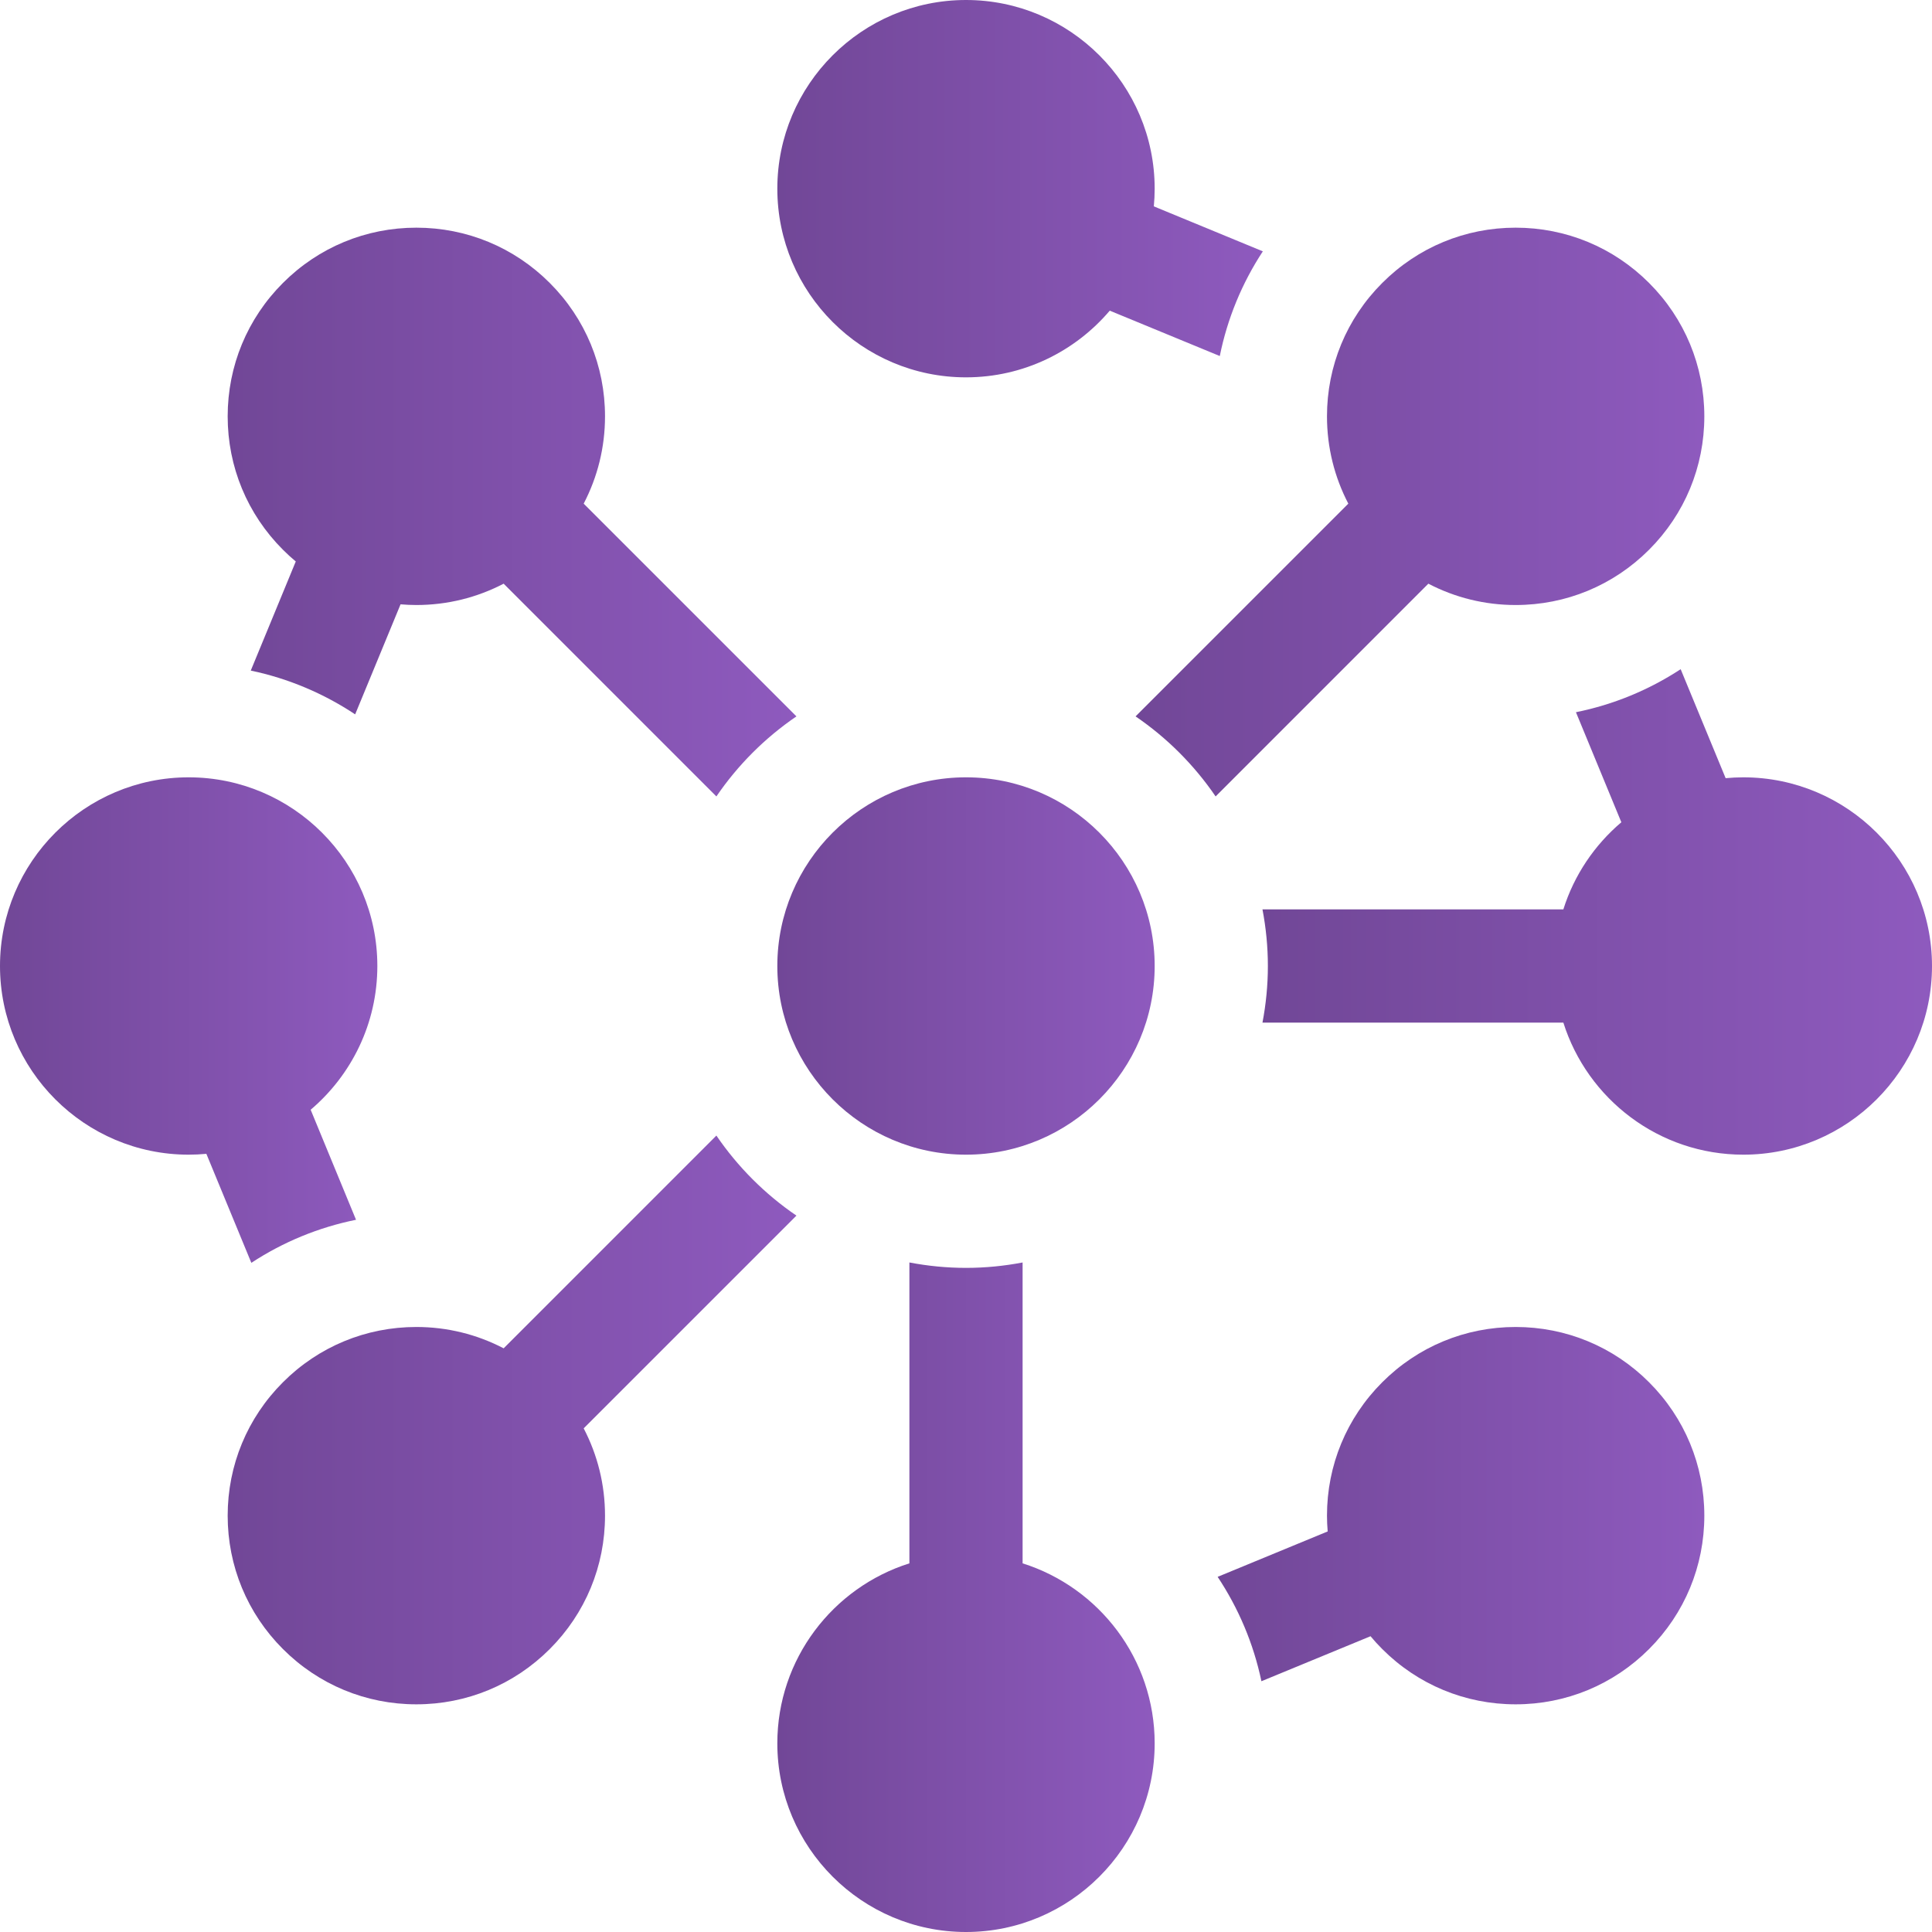
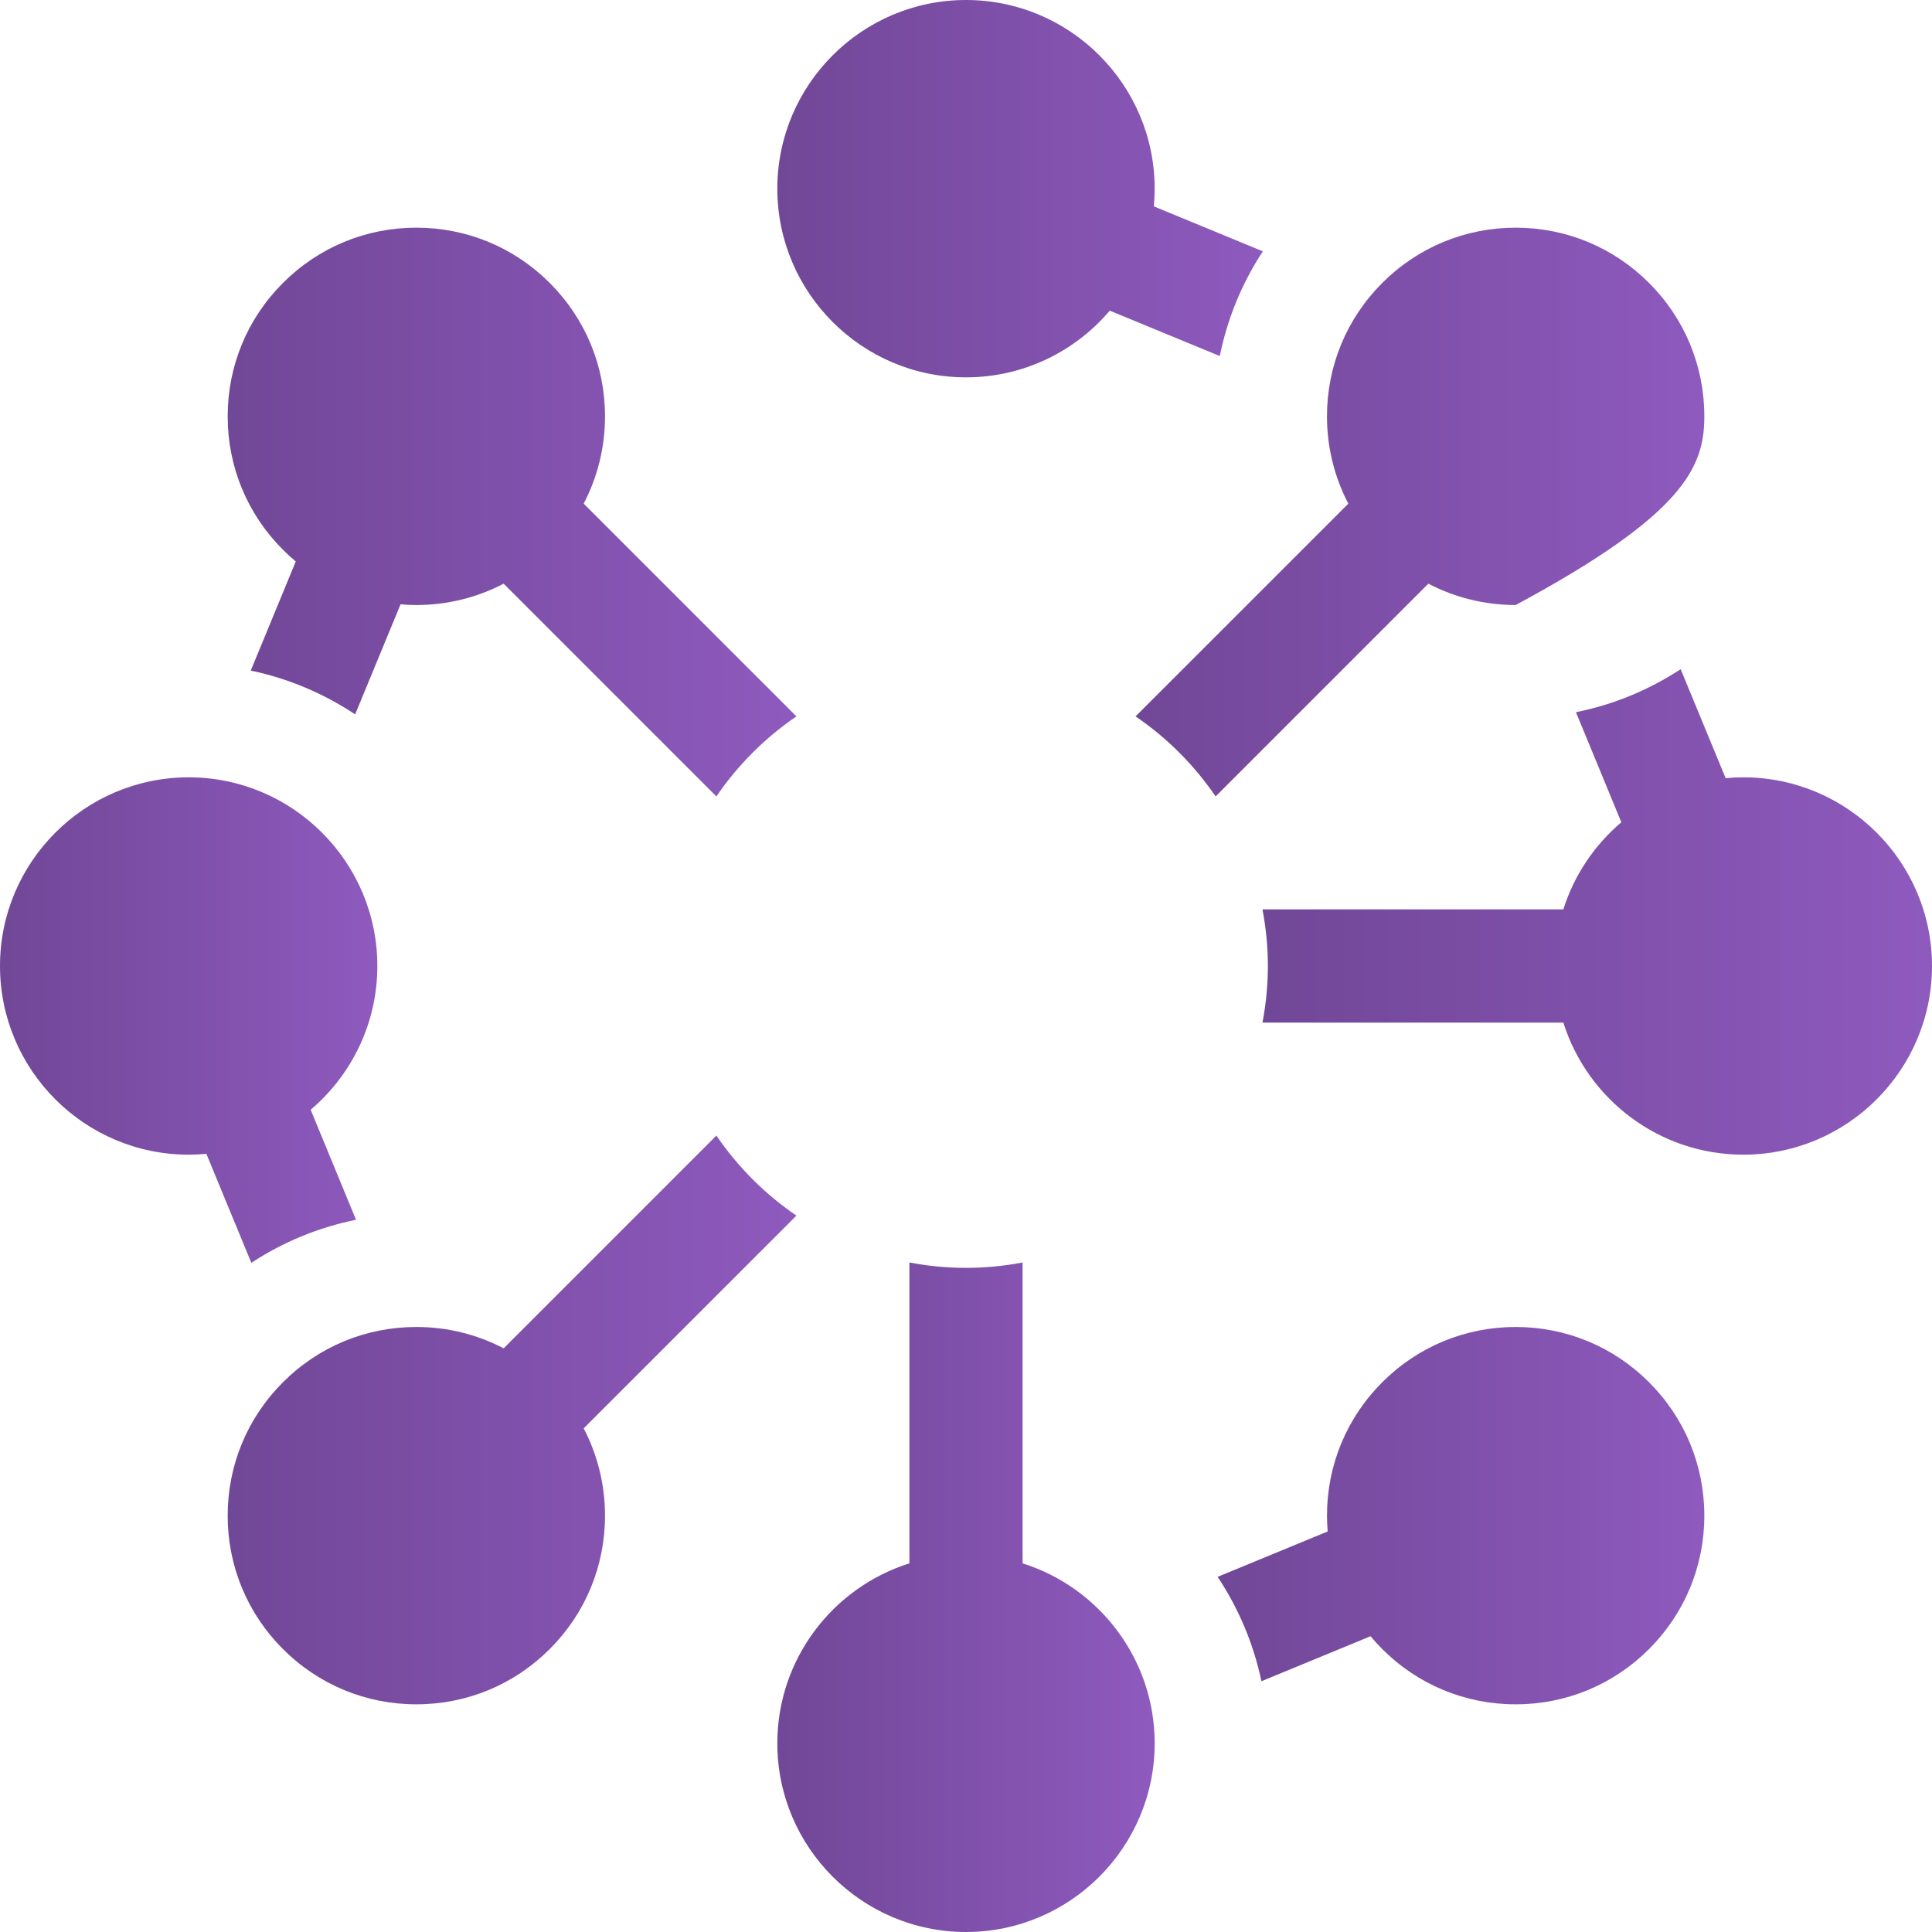
<svg xmlns="http://www.w3.org/2000/svg" width="64" height="64" viewBox="0 0 64 64" fill="none">
  <g clip-path="url(#clip0_488_13820)">
-     <path d="M32 25.75C28.554 25.75 25.75 28.554 25.75 32C25.75 35.446 28.554 38.25 32 38.25C35.446 38.25 38.25 35.446 38.25 32C38.25 28.554 35.446 25.75 32 25.75Z" fill="url(#paint0_linear_488_13820)" />
    <path d="M33.875 51.788V41.821C33.267 41.937 32.641 42 32 42C31.359 42 30.733 41.937 30.125 41.821V51.788C27.592 52.586 25.75 54.956 25.75 57.75C25.75 61.196 28.554 64 32 64C35.446 64 38.25 61.196 38.25 57.75C38.25 54.956 36.408 52.586 33.875 51.788Z" fill="url(#paint1_linear_488_13820)" />
-     <path d="M50.208 20.042C51.877 20.042 53.447 19.392 54.627 18.211C55.808 17.031 56.458 15.461 56.458 13.792C56.458 12.123 55.808 10.553 54.627 9.373C53.447 8.192 51.877 7.542 50.208 7.542C48.539 7.542 46.969 8.192 45.789 9.373C44.608 10.553 43.958 12.123 43.958 13.792C43.958 14.816 44.204 15.801 44.665 16.684L37.617 23.731C38.658 24.441 39.559 25.342 40.269 26.383L47.316 19.335C48.199 19.796 49.184 20.042 50.208 20.042Z" fill="url(#paint2_linear_488_13820)" />
+     <path d="M50.208 20.042C55.808 17.031 56.458 15.461 56.458 13.792C56.458 12.123 55.808 10.553 54.627 9.373C53.447 8.192 51.877 7.542 50.208 7.542C48.539 7.542 46.969 8.192 45.789 9.373C44.608 10.553 43.958 12.123 43.958 13.792C43.958 14.816 44.204 15.801 44.665 16.684L37.617 23.731C38.658 24.441 39.559 25.342 40.269 26.383L47.316 19.335C48.199 19.796 49.184 20.042 50.208 20.042Z" fill="url(#paint2_linear_488_13820)" />
    <path d="M32 12.5C33.906 12.5 35.615 11.641 36.762 10.291L40.407 11.794C40.657 10.556 41.14 9.382 41.833 8.326L38.222 6.836C38.24 6.644 38.25 6.448 38.25 6.25C38.25 2.804 35.446 0 32 0C28.554 0 25.75 2.804 25.75 6.25C25.75 9.696 28.554 12.5 32 12.5Z" fill="url(#paint3_linear_488_13820)" />
    <path d="M57.75 25.75C57.552 25.75 57.356 25.76 57.164 25.778L55.674 22.168C54.617 22.86 53.444 23.343 52.205 23.593L53.709 27.238C52.821 27.992 52.145 28.988 51.788 30.125H41.821C41.937 30.733 42 31.359 42 32C42 32.641 41.937 33.267 41.821 33.875H51.788C52.586 36.408 54.956 38.25 57.75 38.25C61.196 38.25 64 35.446 64 32C64 28.554 61.196 25.75 57.75 25.75Z" fill="url(#paint4_linear_488_13820)" />
    <path d="M9.798 18.599L8.307 22.214C9.562 22.477 10.73 22.977 11.765 23.664L13.269 20.019C13.442 20.033 13.616 20.042 13.792 20.042C14.816 20.042 15.801 19.796 16.684 19.335L23.731 26.383C24.441 25.342 25.342 24.441 26.383 23.731L19.335 16.684C19.796 15.801 20.042 14.816 20.042 13.792C20.042 12.123 19.392 10.553 18.211 9.373C17.031 8.192 15.461 7.542 13.792 7.542C12.123 7.542 10.553 8.192 9.373 9.373C8.192 10.553 7.542 12.123 7.542 13.792C7.542 15.461 8.192 17.031 9.373 18.211C9.509 18.348 9.651 18.477 9.798 18.599Z" fill="url(#paint5_linear_488_13820)" />
    <path d="M50.208 43.958C48.539 43.958 46.969 44.608 45.789 45.789C44.608 46.969 43.958 48.539 43.958 50.208C43.958 50.384 43.967 50.558 43.981 50.731L40.336 52.235C41.023 53.27 41.523 54.438 41.786 55.693L45.401 54.202C45.523 54.349 45.652 54.491 45.789 54.627C46.969 55.808 48.539 56.458 50.208 56.458C51.877 56.458 53.447 55.808 54.627 54.627C55.808 53.447 56.458 51.877 56.458 50.208C56.458 48.539 55.808 46.969 54.627 45.789C53.447 44.608 51.877 43.958 50.208 43.958Z" fill="url(#paint6_linear_488_13820)" />
    <path d="M26.383 40.269C25.342 39.559 24.441 38.658 23.731 37.617L16.684 44.665C15.801 44.204 14.816 43.958 13.792 43.958C12.123 43.958 10.553 44.608 9.373 45.789C8.192 46.969 7.542 48.539 7.542 50.208C7.542 51.877 8.192 53.447 9.373 54.627C10.553 55.808 12.123 56.458 13.792 56.458C15.461 56.458 17.031 55.808 18.211 54.627C19.392 53.447 20.042 51.877 20.042 50.208C20.042 49.184 19.796 48.199 19.335 47.316L26.383 40.269Z" fill="url(#paint7_linear_488_13820)" />
    <path d="M11.794 40.407L10.291 36.762C11.641 35.615 12.5 33.906 12.5 32C12.5 28.554 9.696 25.75 6.25 25.75C2.804 25.75 0 28.554 0 32C0 35.446 2.804 38.25 6.25 38.25C6.448 38.25 6.644 38.24 6.836 38.222L8.326 41.833C9.382 41.14 10.556 40.657 11.794 40.407Z" fill="url(#paint8_linear_488_13820)" />
  </g>
  <defs>
    <linearGradient id="paint0_linear_488_13820" x1="25.75" y1="32" x2="38.25" y2="32" gradientUnits="userSpaceOnUse">
      <stop stop-color="#714797" />
      <stop offset="1" stop-color="#8E5ABE" />
    </linearGradient>
    <linearGradient id="paint1_linear_488_13820" x1="25.75" y1="52.911" x2="38.25" y2="52.911" gradientUnits="userSpaceOnUse">
      <stop stop-color="#714797" />
      <stop offset="1" stop-color="#8E5ABE" />
    </linearGradient>
    <linearGradient id="paint2_linear_488_13820" x1="37.617" y1="16.962" x2="56.458" y2="16.962" gradientUnits="userSpaceOnUse">
      <stop stop-color="#714797" />
      <stop offset="1" stop-color="#8E5ABE" />
    </linearGradient>
    <linearGradient id="paint3_linear_488_13820" x1="25.75" y1="6.25" x2="41.833" y2="6.25" gradientUnits="userSpaceOnUse">
      <stop stop-color="#714797" />
      <stop offset="1" stop-color="#8E5ABE" />
    </linearGradient>
    <linearGradient id="paint4_linear_488_13820" x1="41.821" y1="30.209" x2="64" y2="30.209" gradientUnits="userSpaceOnUse">
      <stop stop-color="#714797" />
      <stop offset="1" stop-color="#8E5ABE" />
    </linearGradient>
    <linearGradient id="paint5_linear_488_13820" x1="7.542" y1="16.962" x2="26.383" y2="16.962" gradientUnits="userSpaceOnUse">
      <stop stop-color="#714797" />
      <stop offset="1" stop-color="#8E5ABE" />
    </linearGradient>
    <linearGradient id="paint6_linear_488_13820" x1="40.336" y1="50.208" x2="56.458" y2="50.208" gradientUnits="userSpaceOnUse">
      <stop stop-color="#714797" />
      <stop offset="1" stop-color="#8E5ABE" />
    </linearGradient>
    <linearGradient id="paint7_linear_488_13820" x1="7.542" y1="47.038" x2="26.383" y2="47.038" gradientUnits="userSpaceOnUse">
      <stop stop-color="#714797" />
      <stop offset="1" stop-color="#8E5ABE" />
    </linearGradient>
    <linearGradient id="paint8_linear_488_13820" x1="0" y1="33.791" x2="12.5" y2="33.791" gradientUnits="userSpaceOnUse">
      <stop stop-color="#714797" />
      <stop offset="1" stop-color="#8E5ABE" />
    </linearGradient>
    <clipPath id="clip0_488_13820">
      <rect width="64" height="64" fill="white" />
    </clipPath>
  </defs>
</svg>